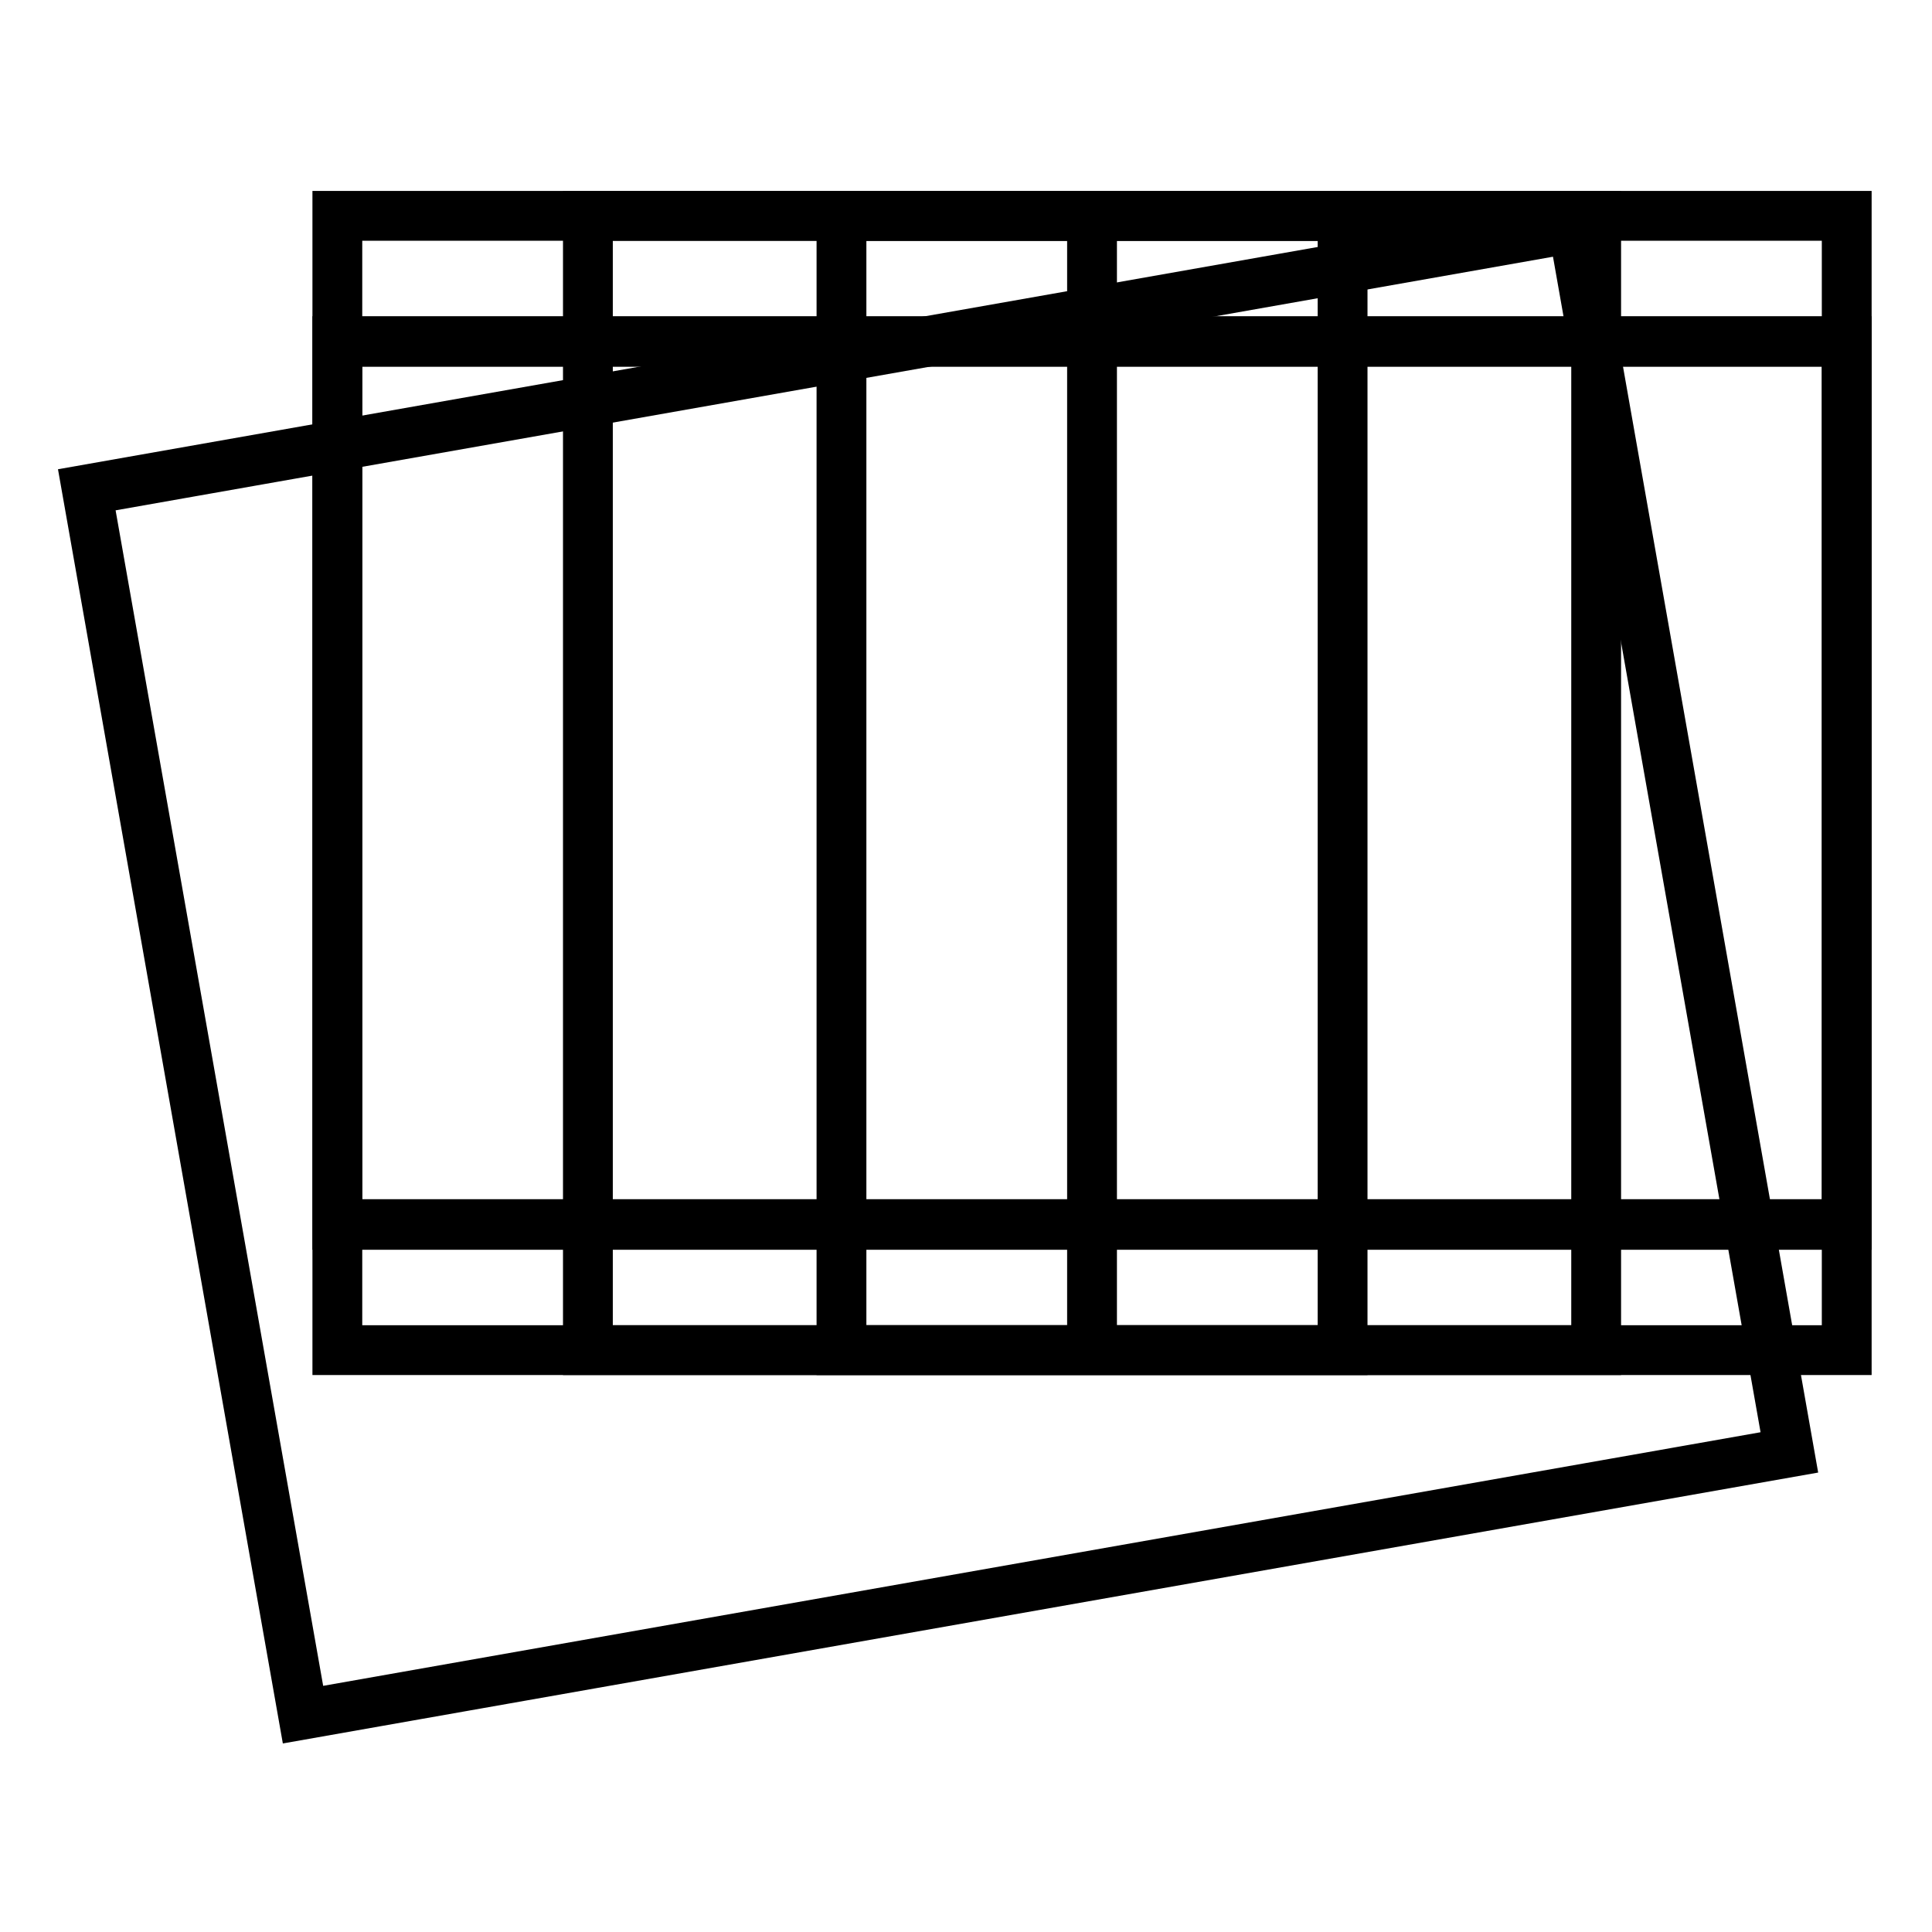
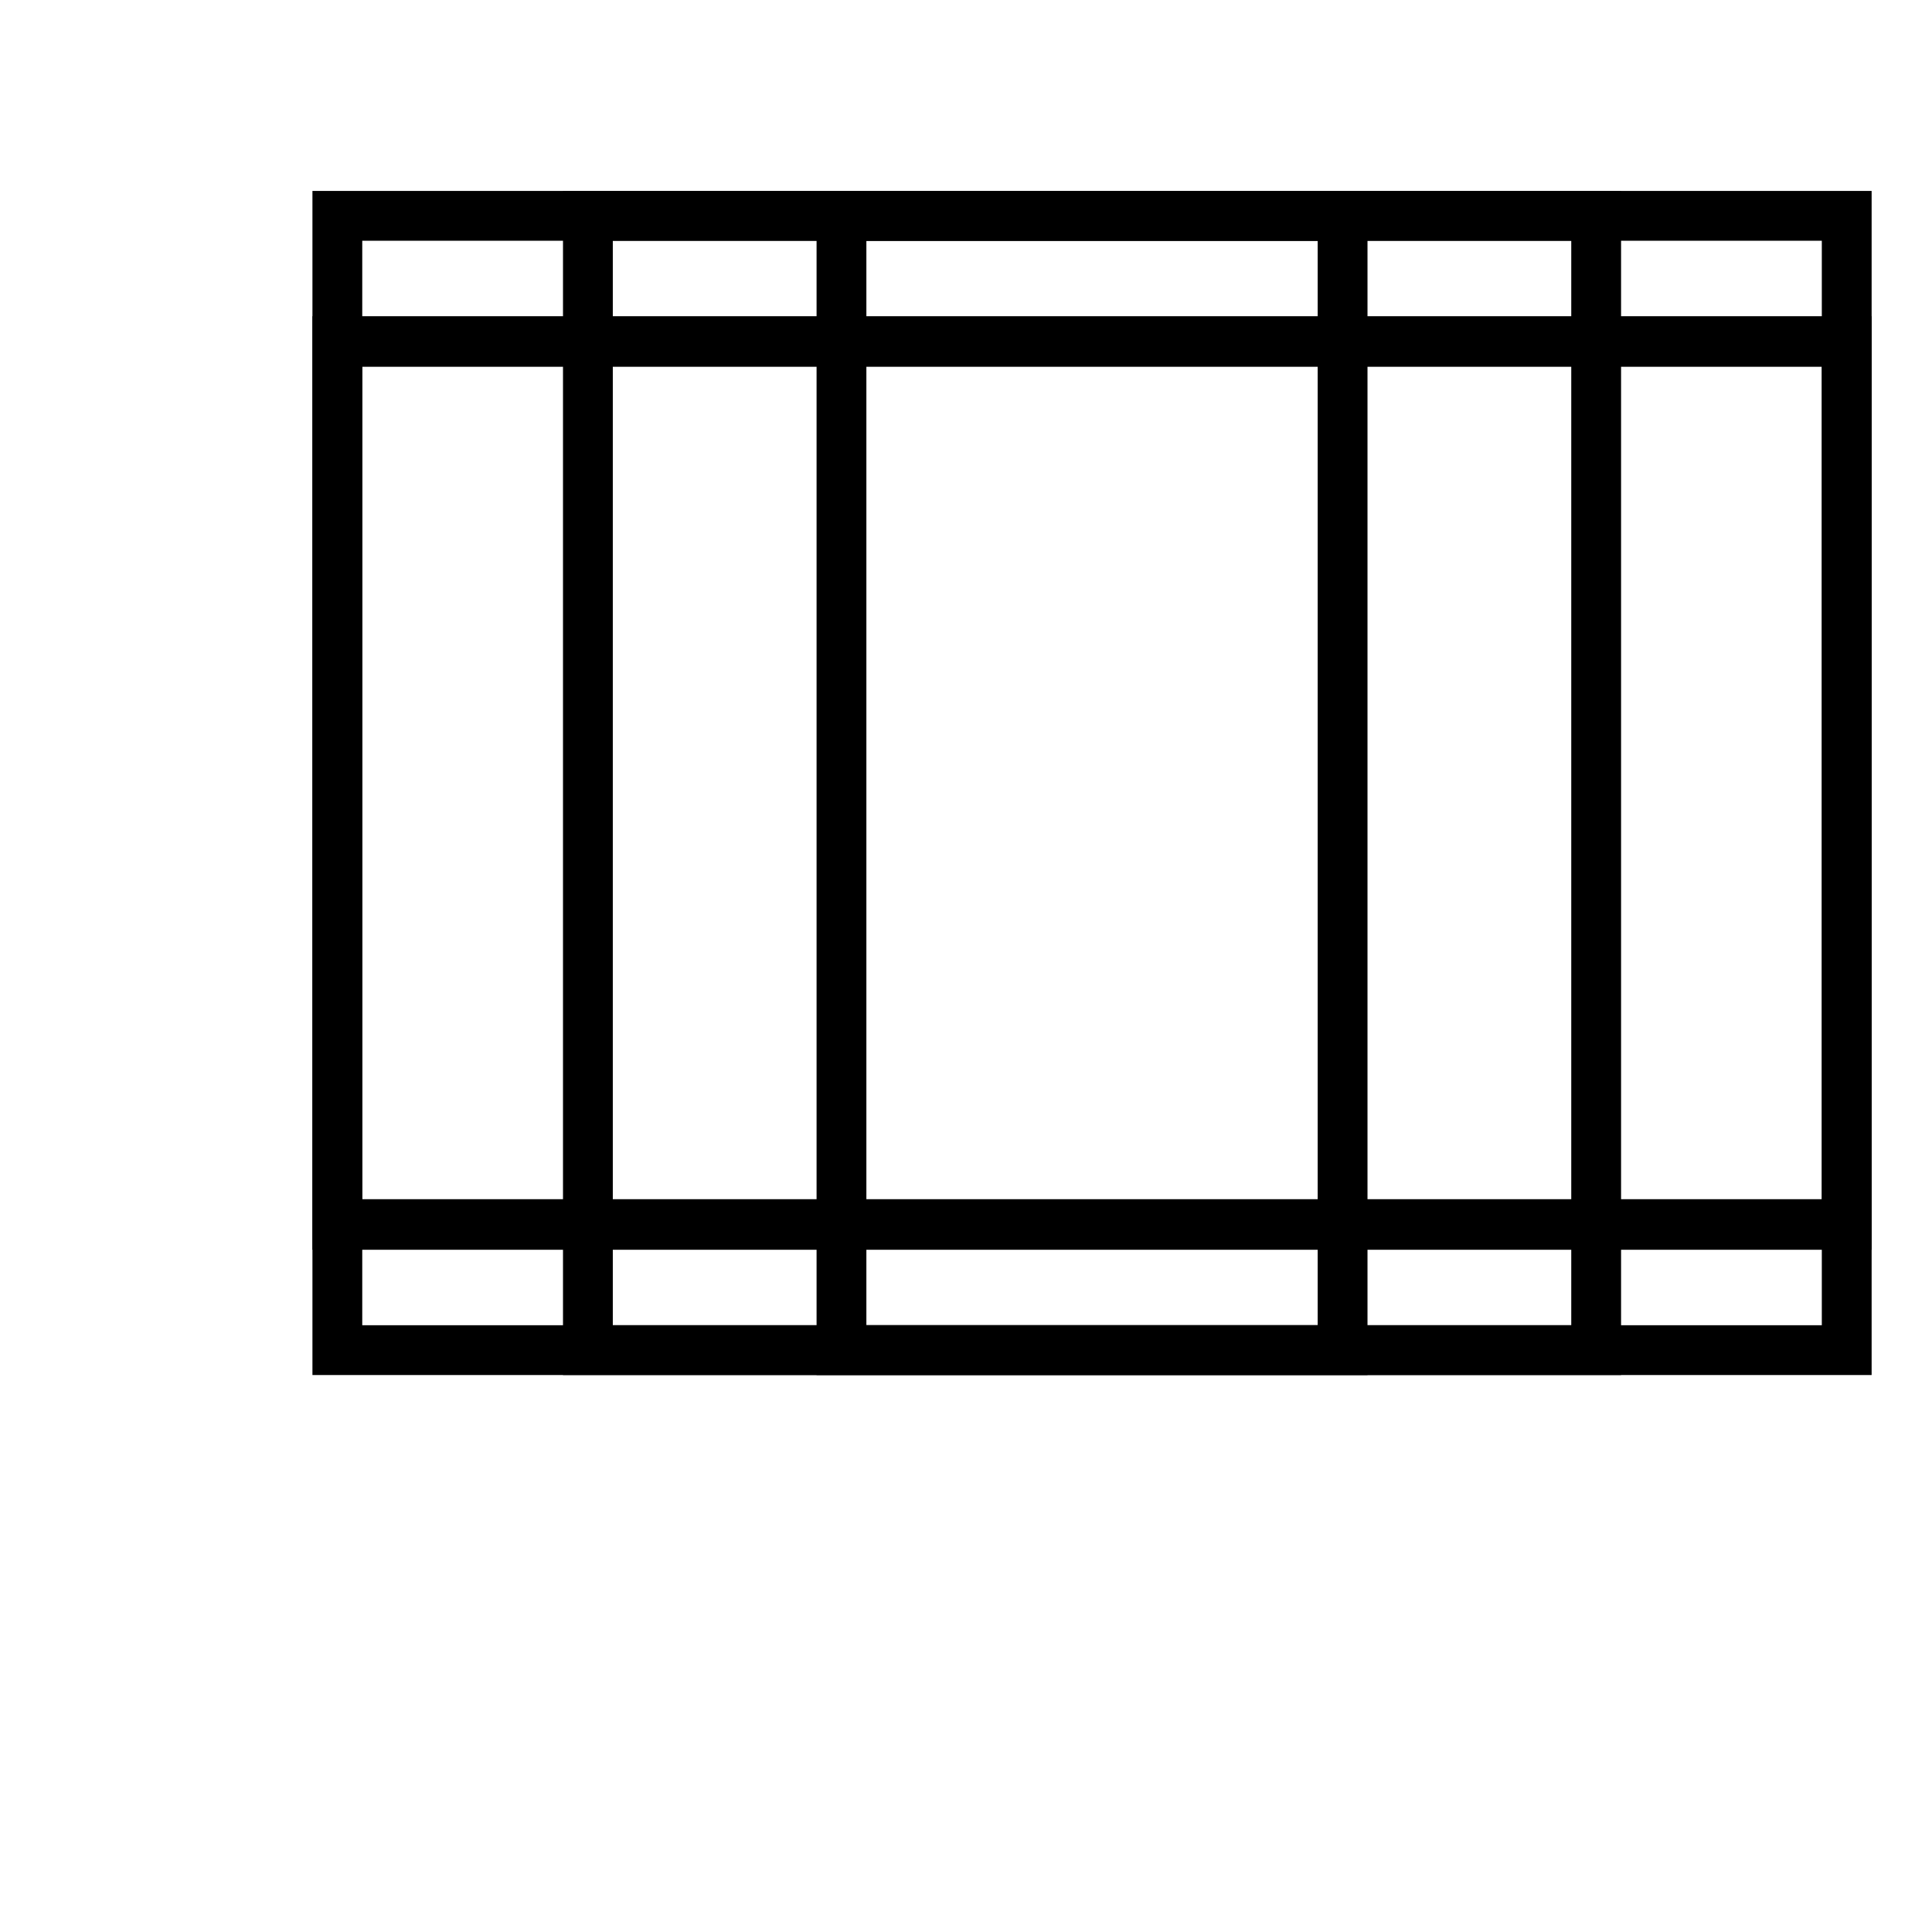
<svg xmlns="http://www.w3.org/2000/svg" version="1.1" x="0px" y="0px" viewBox="0 0 256 256" enable-background="new 0 0 256 256" xml:space="preserve">
  <g>
-     <path stroke-width="4" fill-opacity="0" stroke="#000000" d="M39.1,228.7L10,63.8l199.5-35.2l29.1,164.9L39.1,228.7z M13,66l28.2,159.7l194.4-34.3L207.4,31.7L13,66z" />
    <path stroke-width="4" fill-opacity="0" stroke="#000000" d="M44.7,28.6h200v150.3h-200V28.6z" />
    <path stroke-width="4" fill-opacity="0" stroke="#000000" d="M246,180.2H43.4V27.3H246V180.2z M46,177.6h197.4V29.9H46V177.6z" />
-     <path stroke-width="4" fill-opacity="0" stroke="#000000" d="M77.9,28.6h133.6v150.3H77.9V28.6z" />
    <path stroke-width="4" fill-opacity="0" stroke="#000000" d="M212.8,180.2H76.6V27.3h136.2V180.2z M79.2,177.6h131V29.9h-131V177.6z" />
    <path stroke-width="4" fill-opacity="0" stroke="#000000" d="M111.5,28.6h66.4v150.3h-66.4V28.6z" />
    <path stroke-width="4" fill-opacity="0" stroke="#000000" d="M179.2,180.2h-69V27.3h69V180.2z M112.8,177.6h63.8V29.9h-63.8V177.6z" />
-     <path stroke-width="4" fill-opacity="0" stroke="#000000" d="M143.4,28.6h2.6v150.3h-2.6V28.6z" />
    <path stroke-width="4" fill-opacity="0" stroke="#000000" d="M44.7,45.3h200v117h-200V45.3z" />
    <path stroke-width="4" fill-opacity="0" stroke="#000000" d="M246,163.6H43.4V43.9H246V163.6z M46,160.9h197.4V46.6H46V160.9z" />
  </g>
</svg>